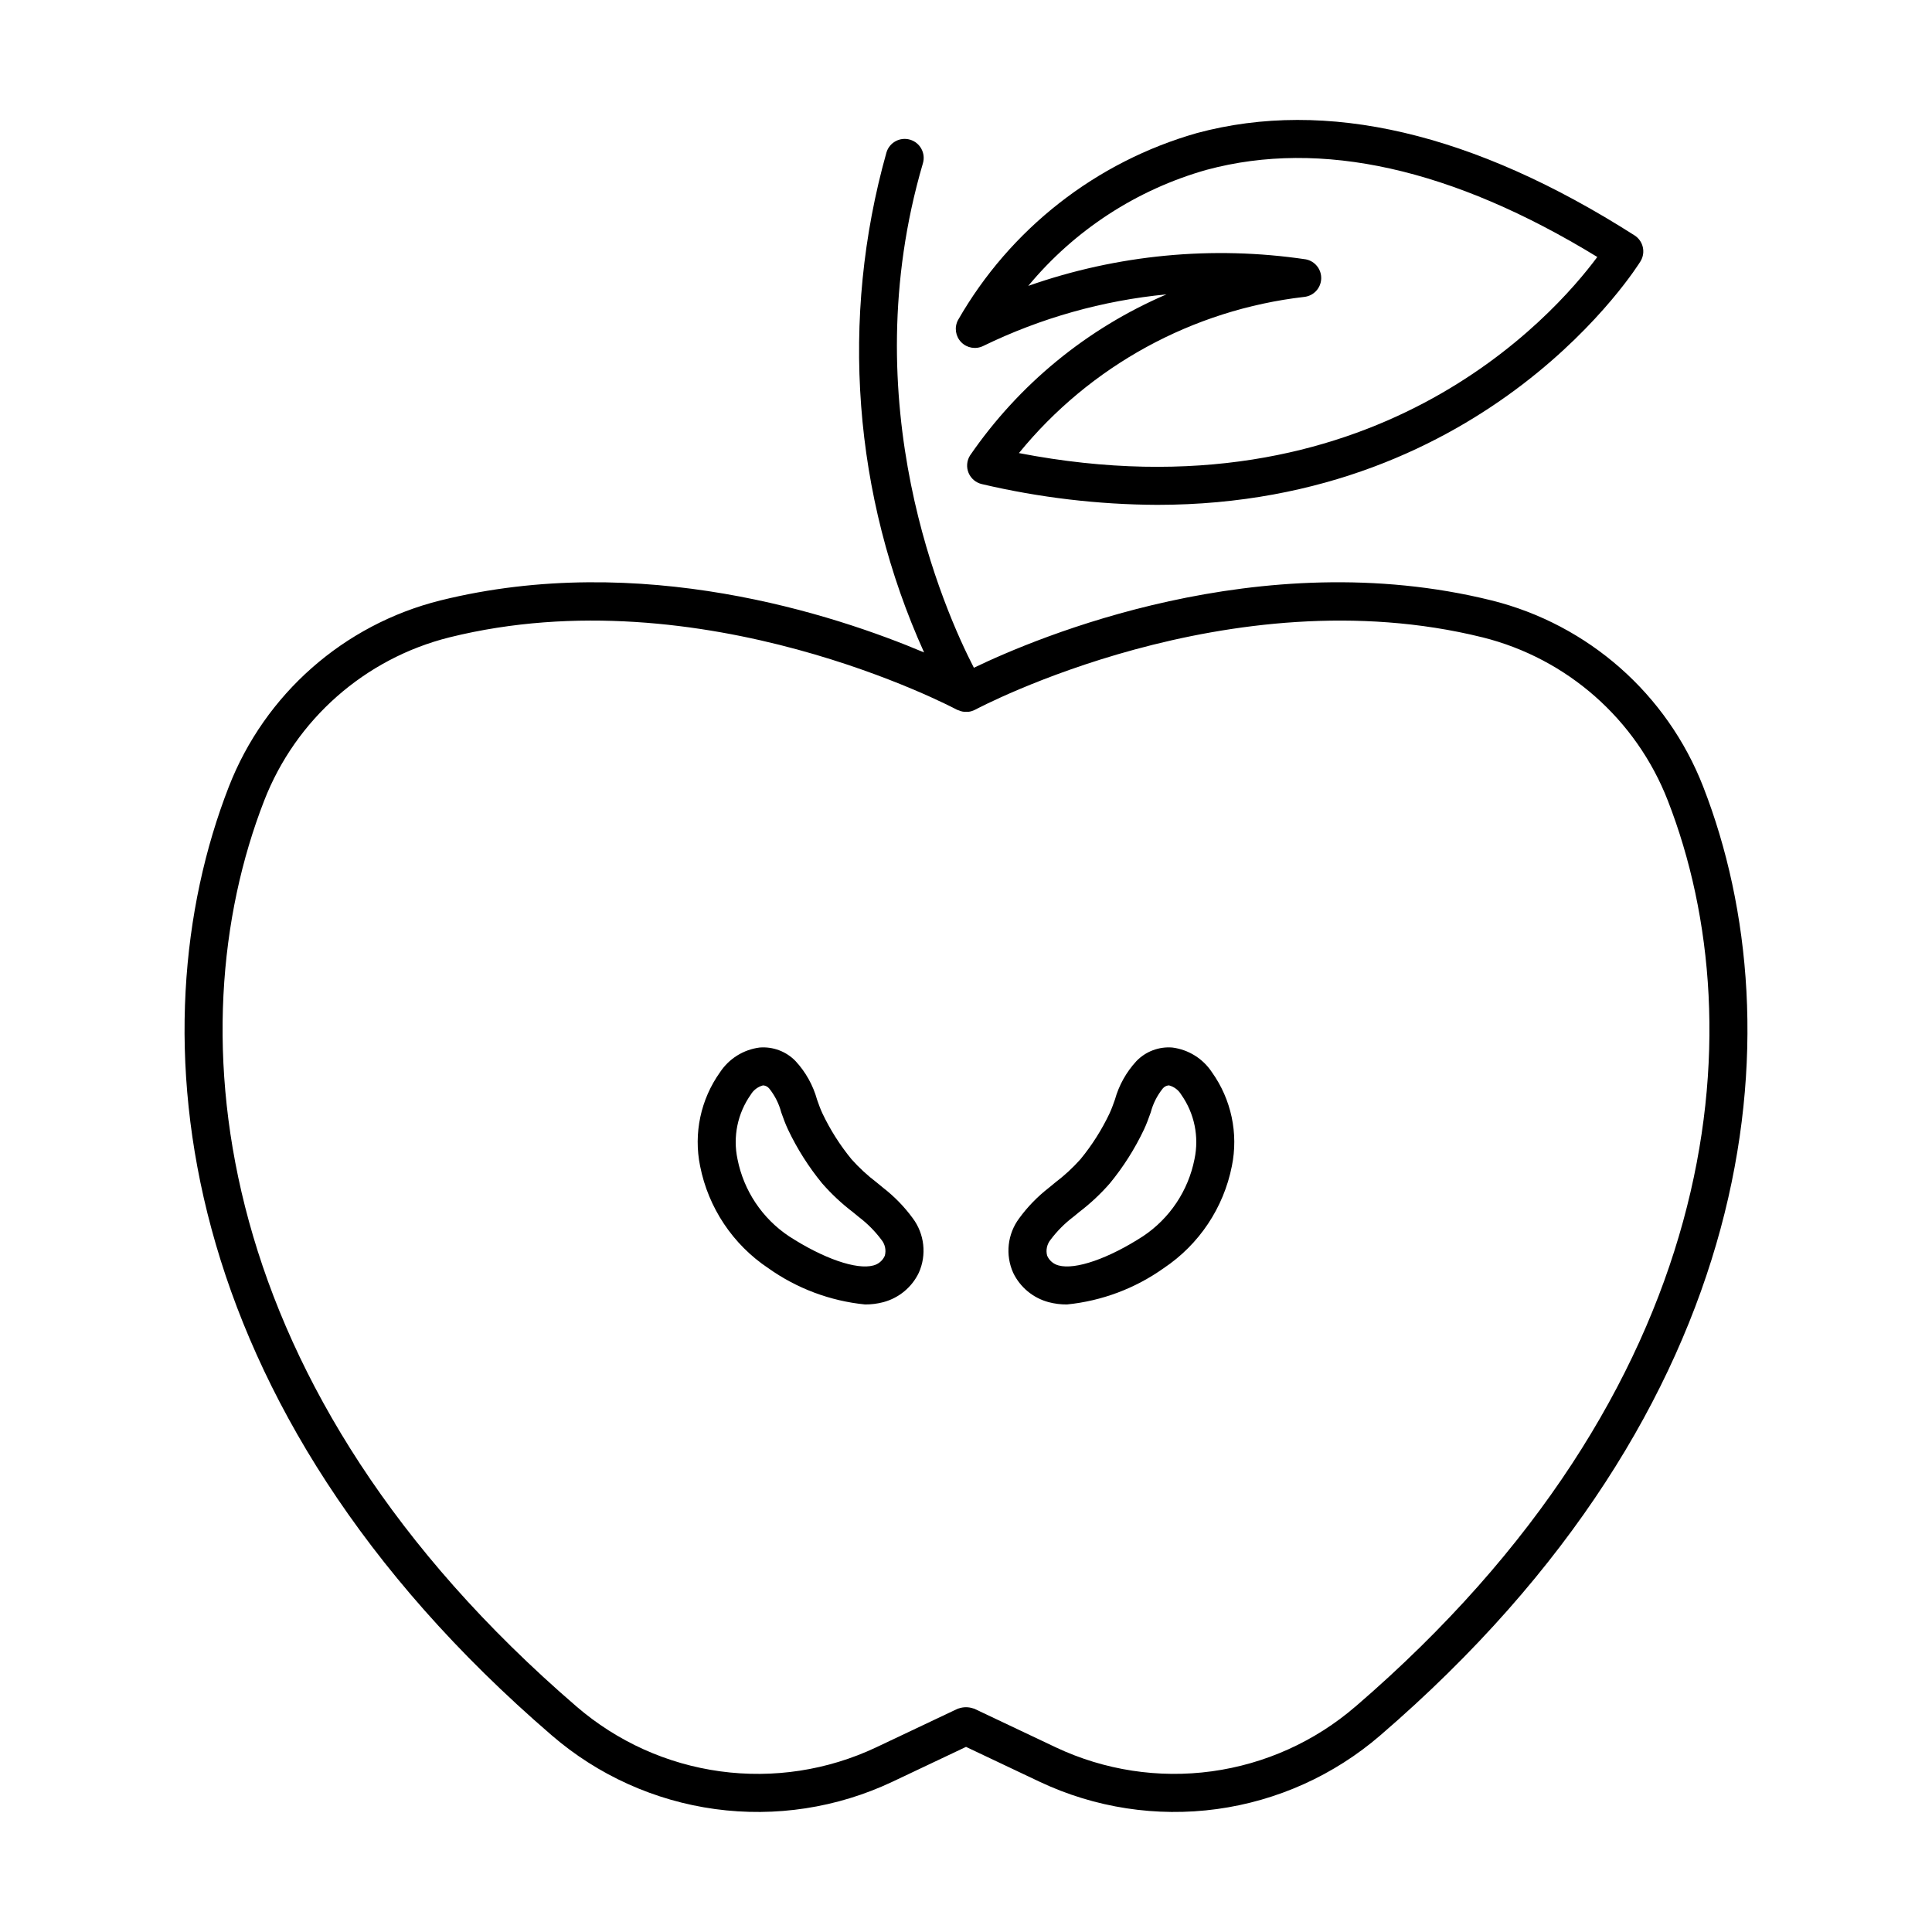
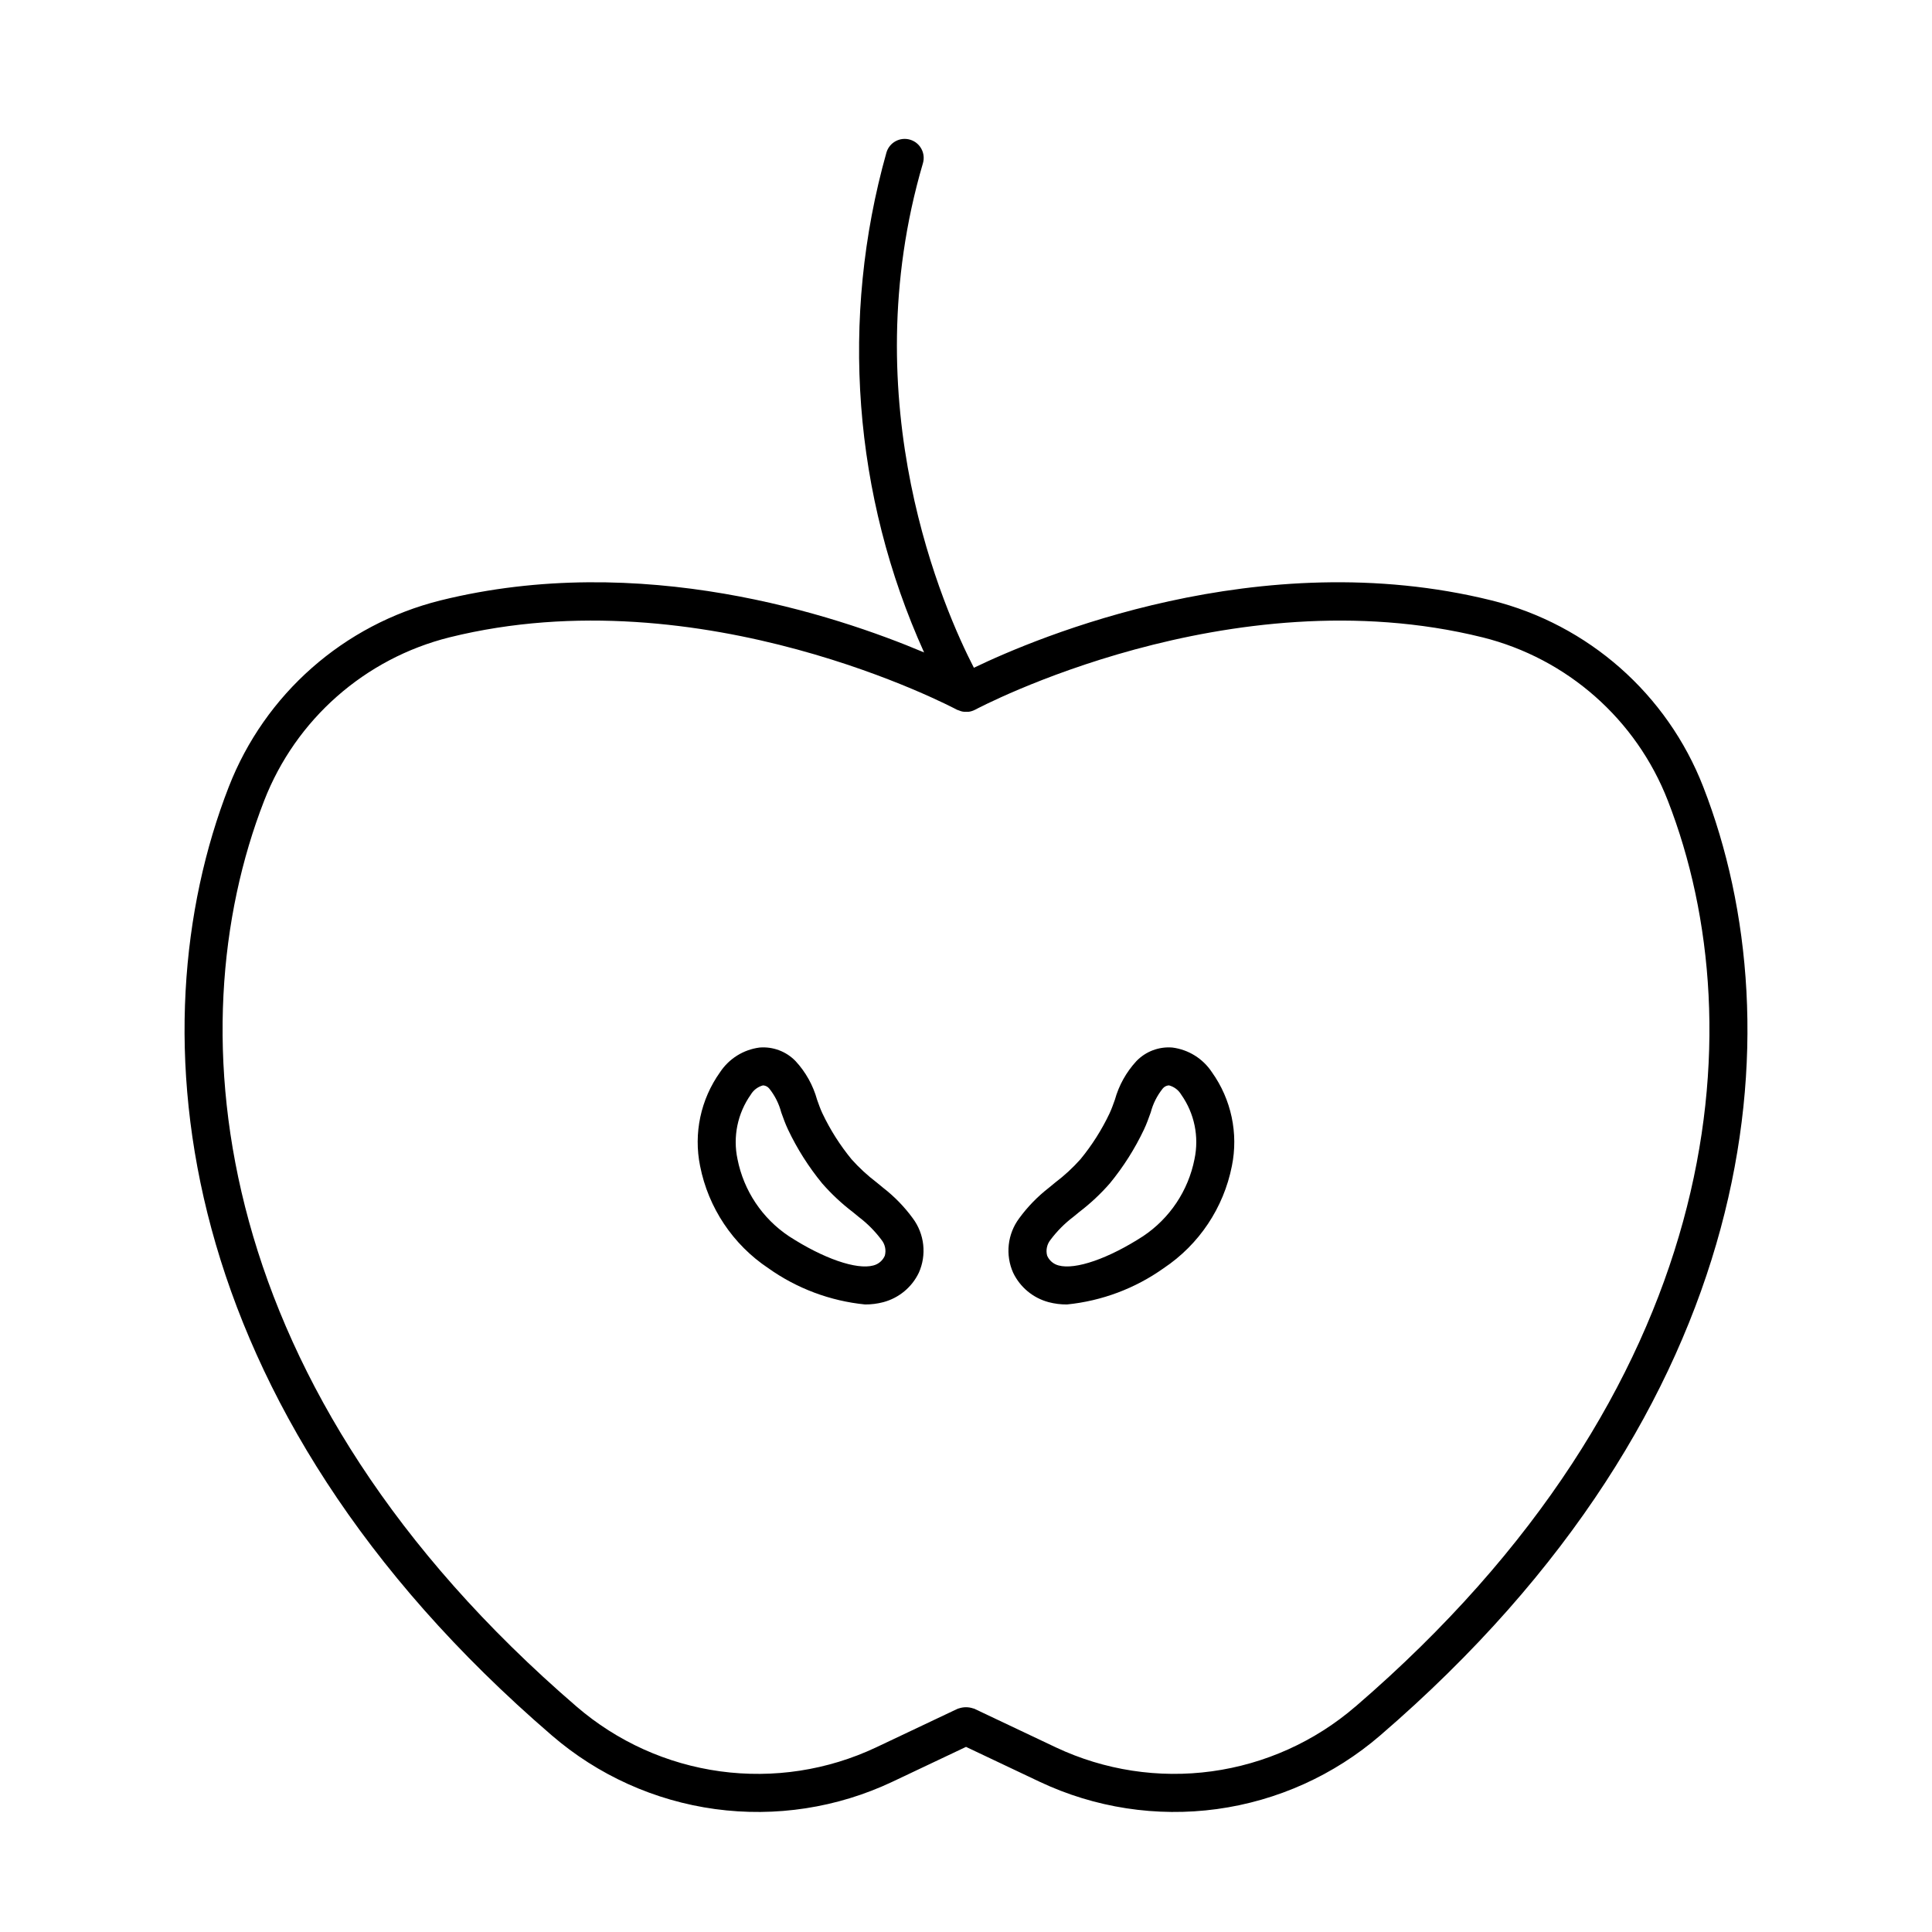
<svg xmlns="http://www.w3.org/2000/svg" fill="#000000" width="800px" height="800px" version="1.1" viewBox="144 144 512 512">
  <g>
    <path d="m539.3 303.12c-61.52-15.246-120.68 9.875-137.21 17.848-7.746-15.023-32.219-69.98-13.508-133.7 0.785-2.668-0.742-5.469-3.41-6.254-2.672-0.785-5.473 0.742-6.258 3.41-12.367 43.957-8.836 90.871 9.98 132.48-23.691-10.004-75.07-26.957-128.19-13.781-25.609 6.391-46.52 24.816-56.082 49.414-25.047 64.328-15.711 164.14 85.598 251.35 12.238 10.562 27.277 17.348 43.297 19.535 16.02 2.184 32.328-0.324 46.945-7.223l19.543-9.258 19.539 9.258c14.621 6.898 30.93 9.406 46.945 7.223 16.02-2.188 31.059-8.973 43.301-19.535 101.3-87.215 110.64-187.02 85.594-251.35-9.562-24.602-30.473-43.027-56.078-49.418zm-36.09 293.13c-10.766 9.281-23.992 15.242-38.074 17.168s-28.422-0.273-41.285-6.328l-21.695-10.277c-0.078-0.035-0.164-0.027-0.242-0.059-1.242-0.426-2.59-0.426-3.832 0-0.078 0.031-0.164 0.023-0.242 0.059l-21.695 10.277c-12.859 6.059-27.203 8.258-41.285 6.332-14.086-1.922-27.309-7.891-38.074-17.172-97.324-83.789-106.57-178.95-82.781-240.06 8.375-21.547 26.691-37.688 49.121-43.289 67.098-16.641 133.81 18.828 134.48 19.188 0.184 0.078 0.371 0.145 0.566 0.199 0.59 0.266 1.234 0.387 1.883 0.352 0.188 0.012 0.379 0.012 0.566 0 0.609-0.07 1.203-0.254 1.75-0.539l0.031-0.008c0.668-0.359 67.367-35.836 134.48-19.188v-0.004c22.43 5.602 40.742 21.742 49.117 43.293 23.793 61.109 14.543 156.27-82.781 240.06z" />
    <path d="m454.7 421.61c-3.562-0.297-7.07 1.023-9.547 3.602-2.68 2.902-4.633 6.406-5.691 10.211-0.441 1.238-0.875 2.477-1.406 3.602h0.004c-2.066 4.363-4.66 8.457-7.727 12.188-2.027 2.273-4.269 4.34-6.699 6.18l-1.699 1.398c-2.977 2.312-5.617 5.027-7.84 8.074-1.527 2.047-2.477 4.461-2.758 6.996-0.281 2.535 0.121 5.098 1.16 7.43 1.844 3.844 5.277 6.691 9.395 7.793 1.586 0.418 3.219 0.625 4.859 0.613 9.238-0.922 18.078-4.238 25.645-9.621 9.375-6.258 15.875-15.988 18.062-27.047 1.766-8.668-0.148-17.68-5.285-24.879-2.375-3.602-6.195-5.988-10.473-6.539zm5.852 29.586v-0.004c-1.648 8.348-6.551 15.695-13.629 20.418-9.152 5.922-17.922 8.969-22.383 7.75-1.355-0.348-2.477-1.301-3.035-2.59-0.395-1.465-0.059-3.031 0.898-4.211 1.695-2.266 3.699-4.289 5.953-6.008l0.008-0.004 1.637-1.344c2.953-2.25 5.672-4.797 8.117-7.594 3.59-4.371 6.629-9.168 9.051-14.281 0.672-1.422 1.23-2.961 1.785-4.523v0.004c0.605-2.312 1.691-4.469 3.184-6.336 0.391-0.473 0.949-0.773 1.555-0.832l0.129 0.004c1.348 0.363 2.5 1.238 3.211 2.441 3.508 4.961 4.781 11.164 3.519 17.105z" />
    <path d="m378.06 458.79-1.699-1.398c-2.426-1.84-4.672-3.906-6.699-6.18-3.062-3.731-5.656-7.82-7.723-12.18-0.535-1.133-0.965-2.367-1.406-3.606v-0.004c-1.059-3.809-3.008-7.309-5.691-10.211-2.481-2.574-5.984-3.894-9.547-3.602-4.273 0.551-8.094 2.938-10.469 6.531-5.141 7.203-7.055 16.219-5.289 24.887 2.188 11.059 8.688 20.789 18.062 27.047 7.566 5.383 16.406 8.699 25.648 9.621 1.637 0.012 3.269-0.195 4.856-0.613 4.121-1.102 7.555-3.949 9.395-7.793 1.043-2.332 1.441-4.894 1.16-7.43-0.281-2.535-1.23-4.953-2.754-6.996-2.227-3.047-4.863-5.762-7.844-8.074zm0.43 17.984v-0.004c-0.559 1.289-1.676 2.242-3.035 2.59-4.449 1.215-13.23-1.824-22.383-7.75-7.074-4.723-11.977-12.07-13.625-20.418-1.266-5.945 0.012-12.148 3.519-17.109 0.711-1.199 1.863-2.074 3.207-2.438l0.129-0.004c0.605 0.059 1.168 0.359 1.555 0.832 1.492 1.863 2.578 4.023 3.184 6.336 0.555 1.559 1.113 3.102 1.789 4.527 2.422 5.109 5.461 9.902 9.047 14.273 2.445 2.797 5.164 5.34 8.117 7.594l1.637 1.344 0.008 0.004c2.254 1.719 4.258 3.742 5.953 6.008 0.961 1.18 1.293 2.746 0.898 4.211z" />
-     <path d="m401.05 264.73c-0.855 1.383-0.992 3.094-0.367 4.594 0.629 1.5 1.941 2.606 3.527 2.969 15.223 3.578 30.801 5.426 46.441 5.5 88.156-0.004 127.67-63.824 128.12-64.578 1.406-2.34 0.691-5.375-1.609-6.84-42.652-27.207-81.68-36.324-115.96-27.113-26.777 7.625-49.508 25.426-63.336 49.59-1.004 1.93-0.648 4.289 0.875 5.844 1.527 1.555 3.875 1.953 5.828 0.988 15.242-7.418 31.691-12.047 48.562-13.672-21.051 9.027-39.109 23.84-52.082 42.719zm88.605-42.047c2.477-0.273 4.379-2.316 4.477-4.805 0.102-2.488-1.633-4.676-4.078-5.148-24.723-3.672-49.973-1.254-73.555 7.035 12.285-14.816 28.789-25.551 47.316-30.773 30.281-8.141 65.082-0.367 103.49 23.109-11.617 15.652-59.578 70.074-153.28 51.969h0.004c18.852-23.125 45.984-37.973 75.625-41.387z" />
  </g>
</svg>